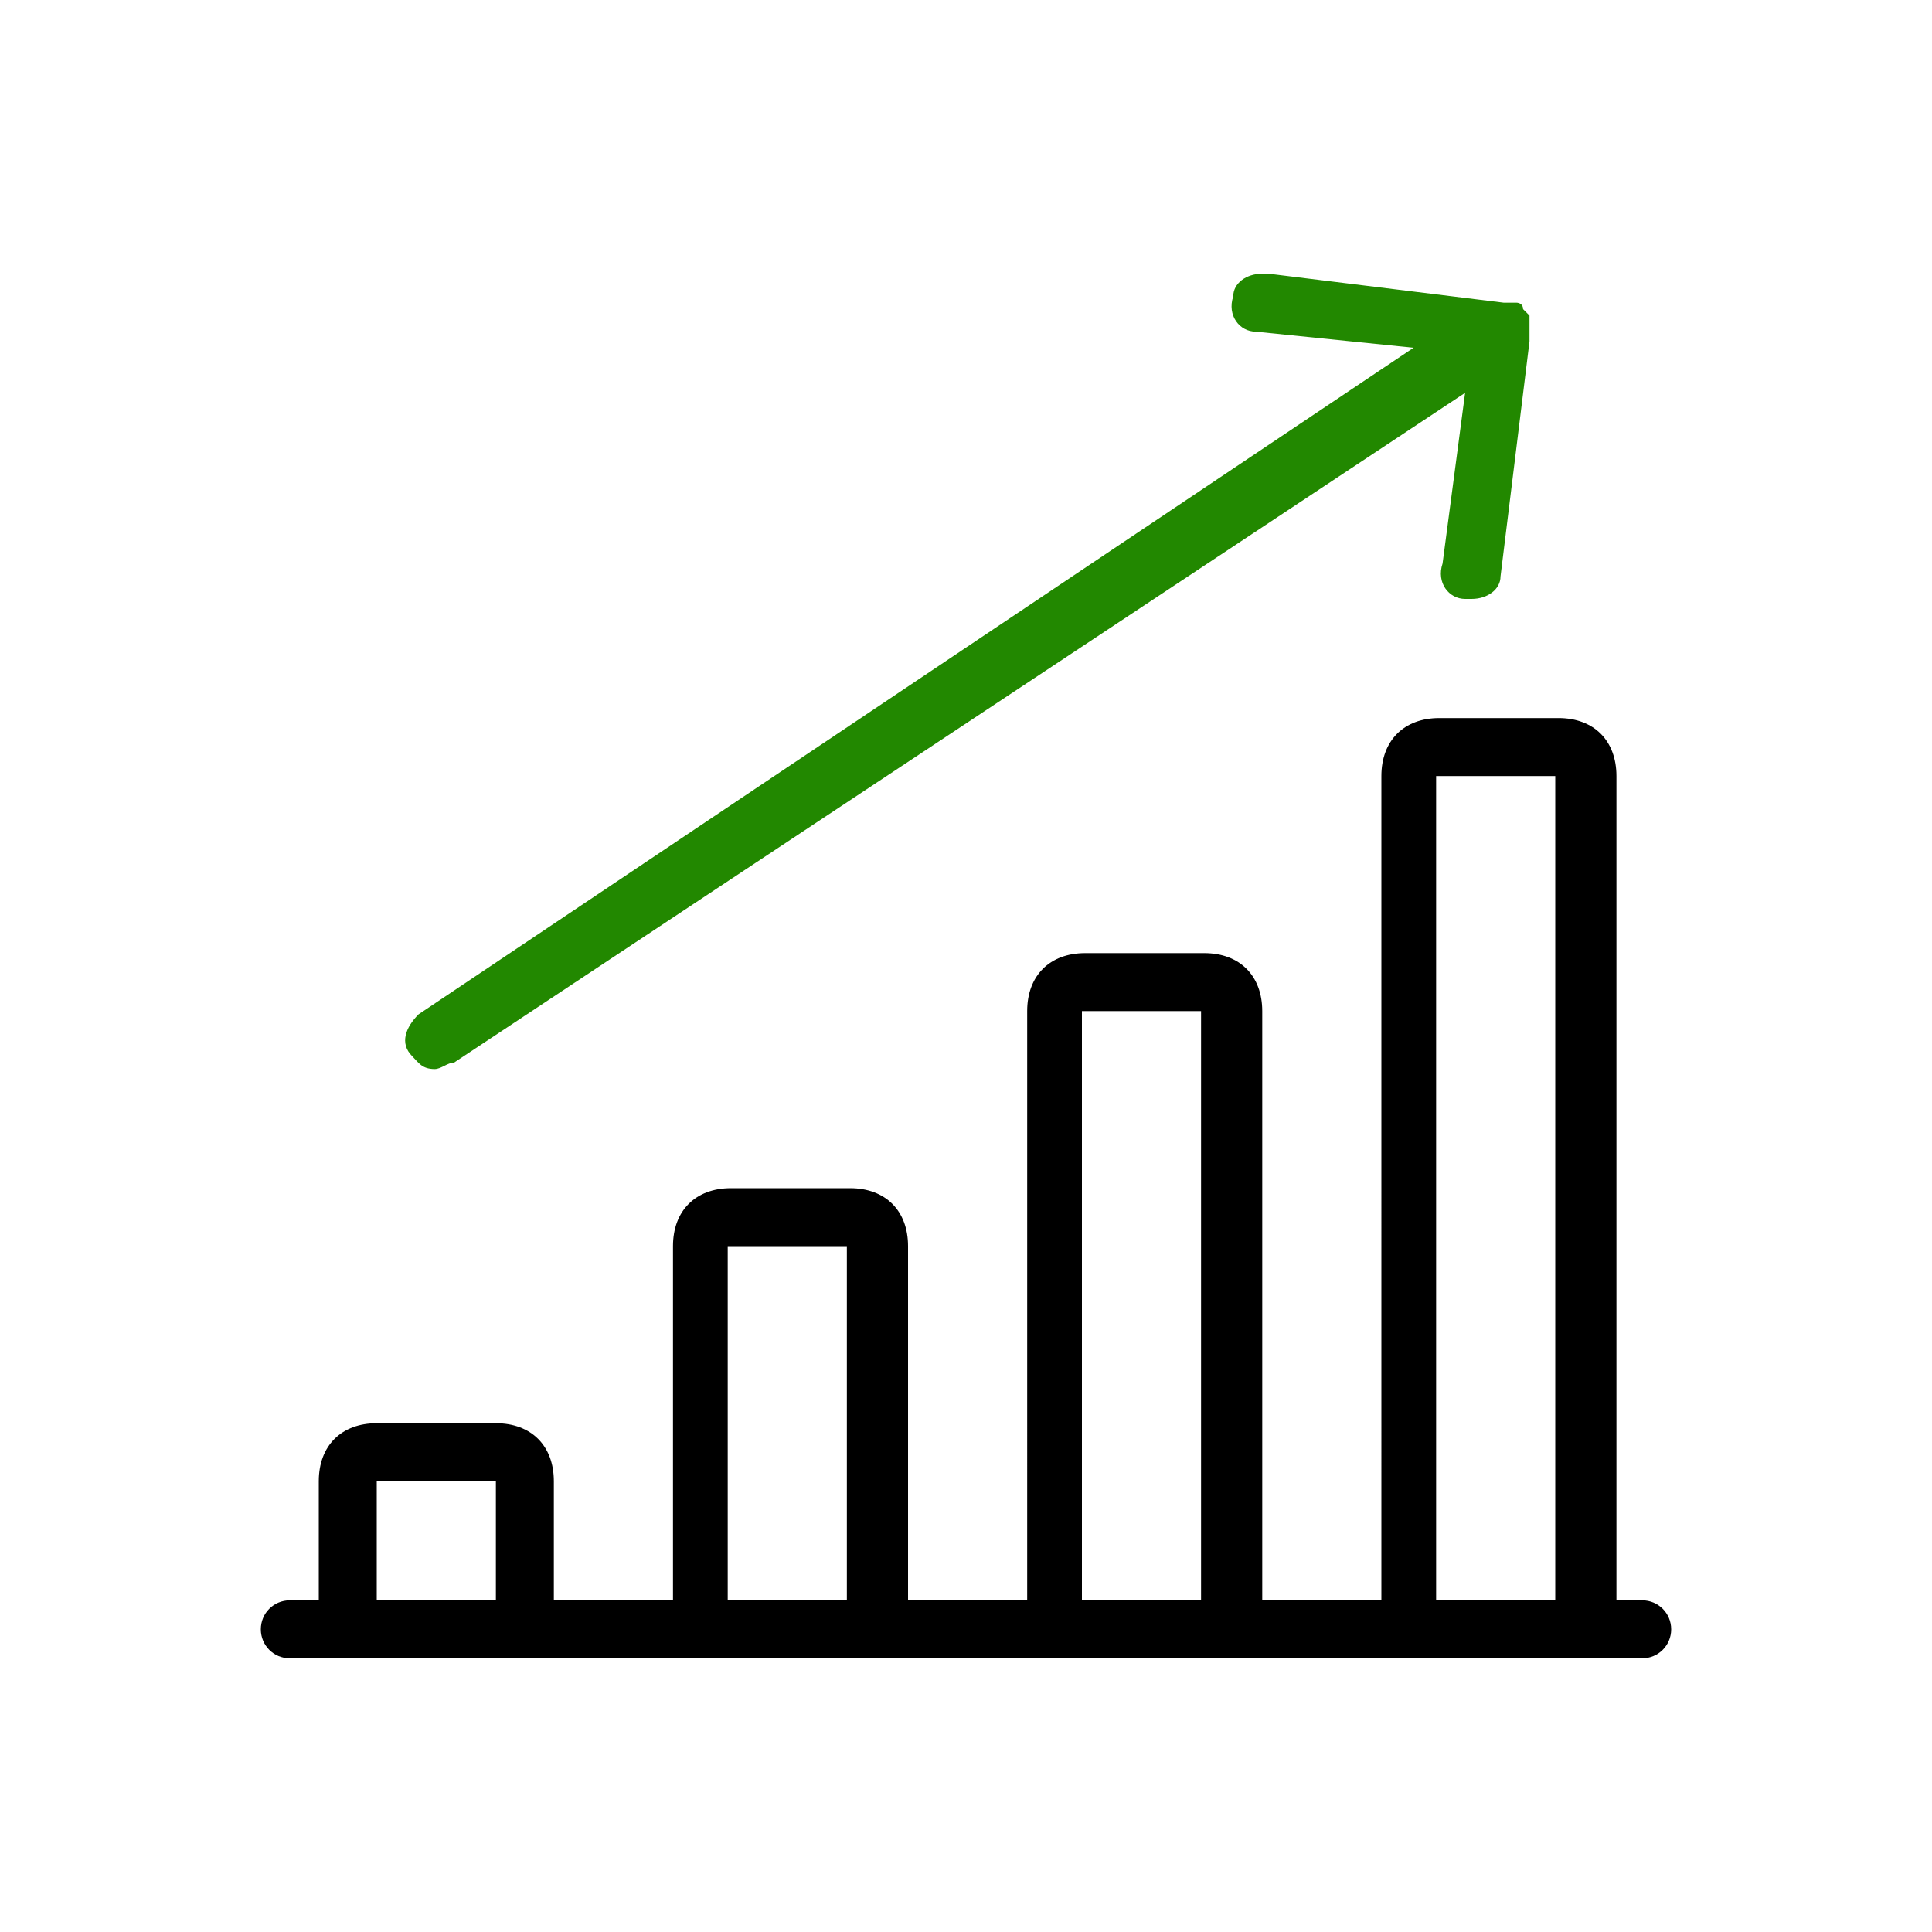
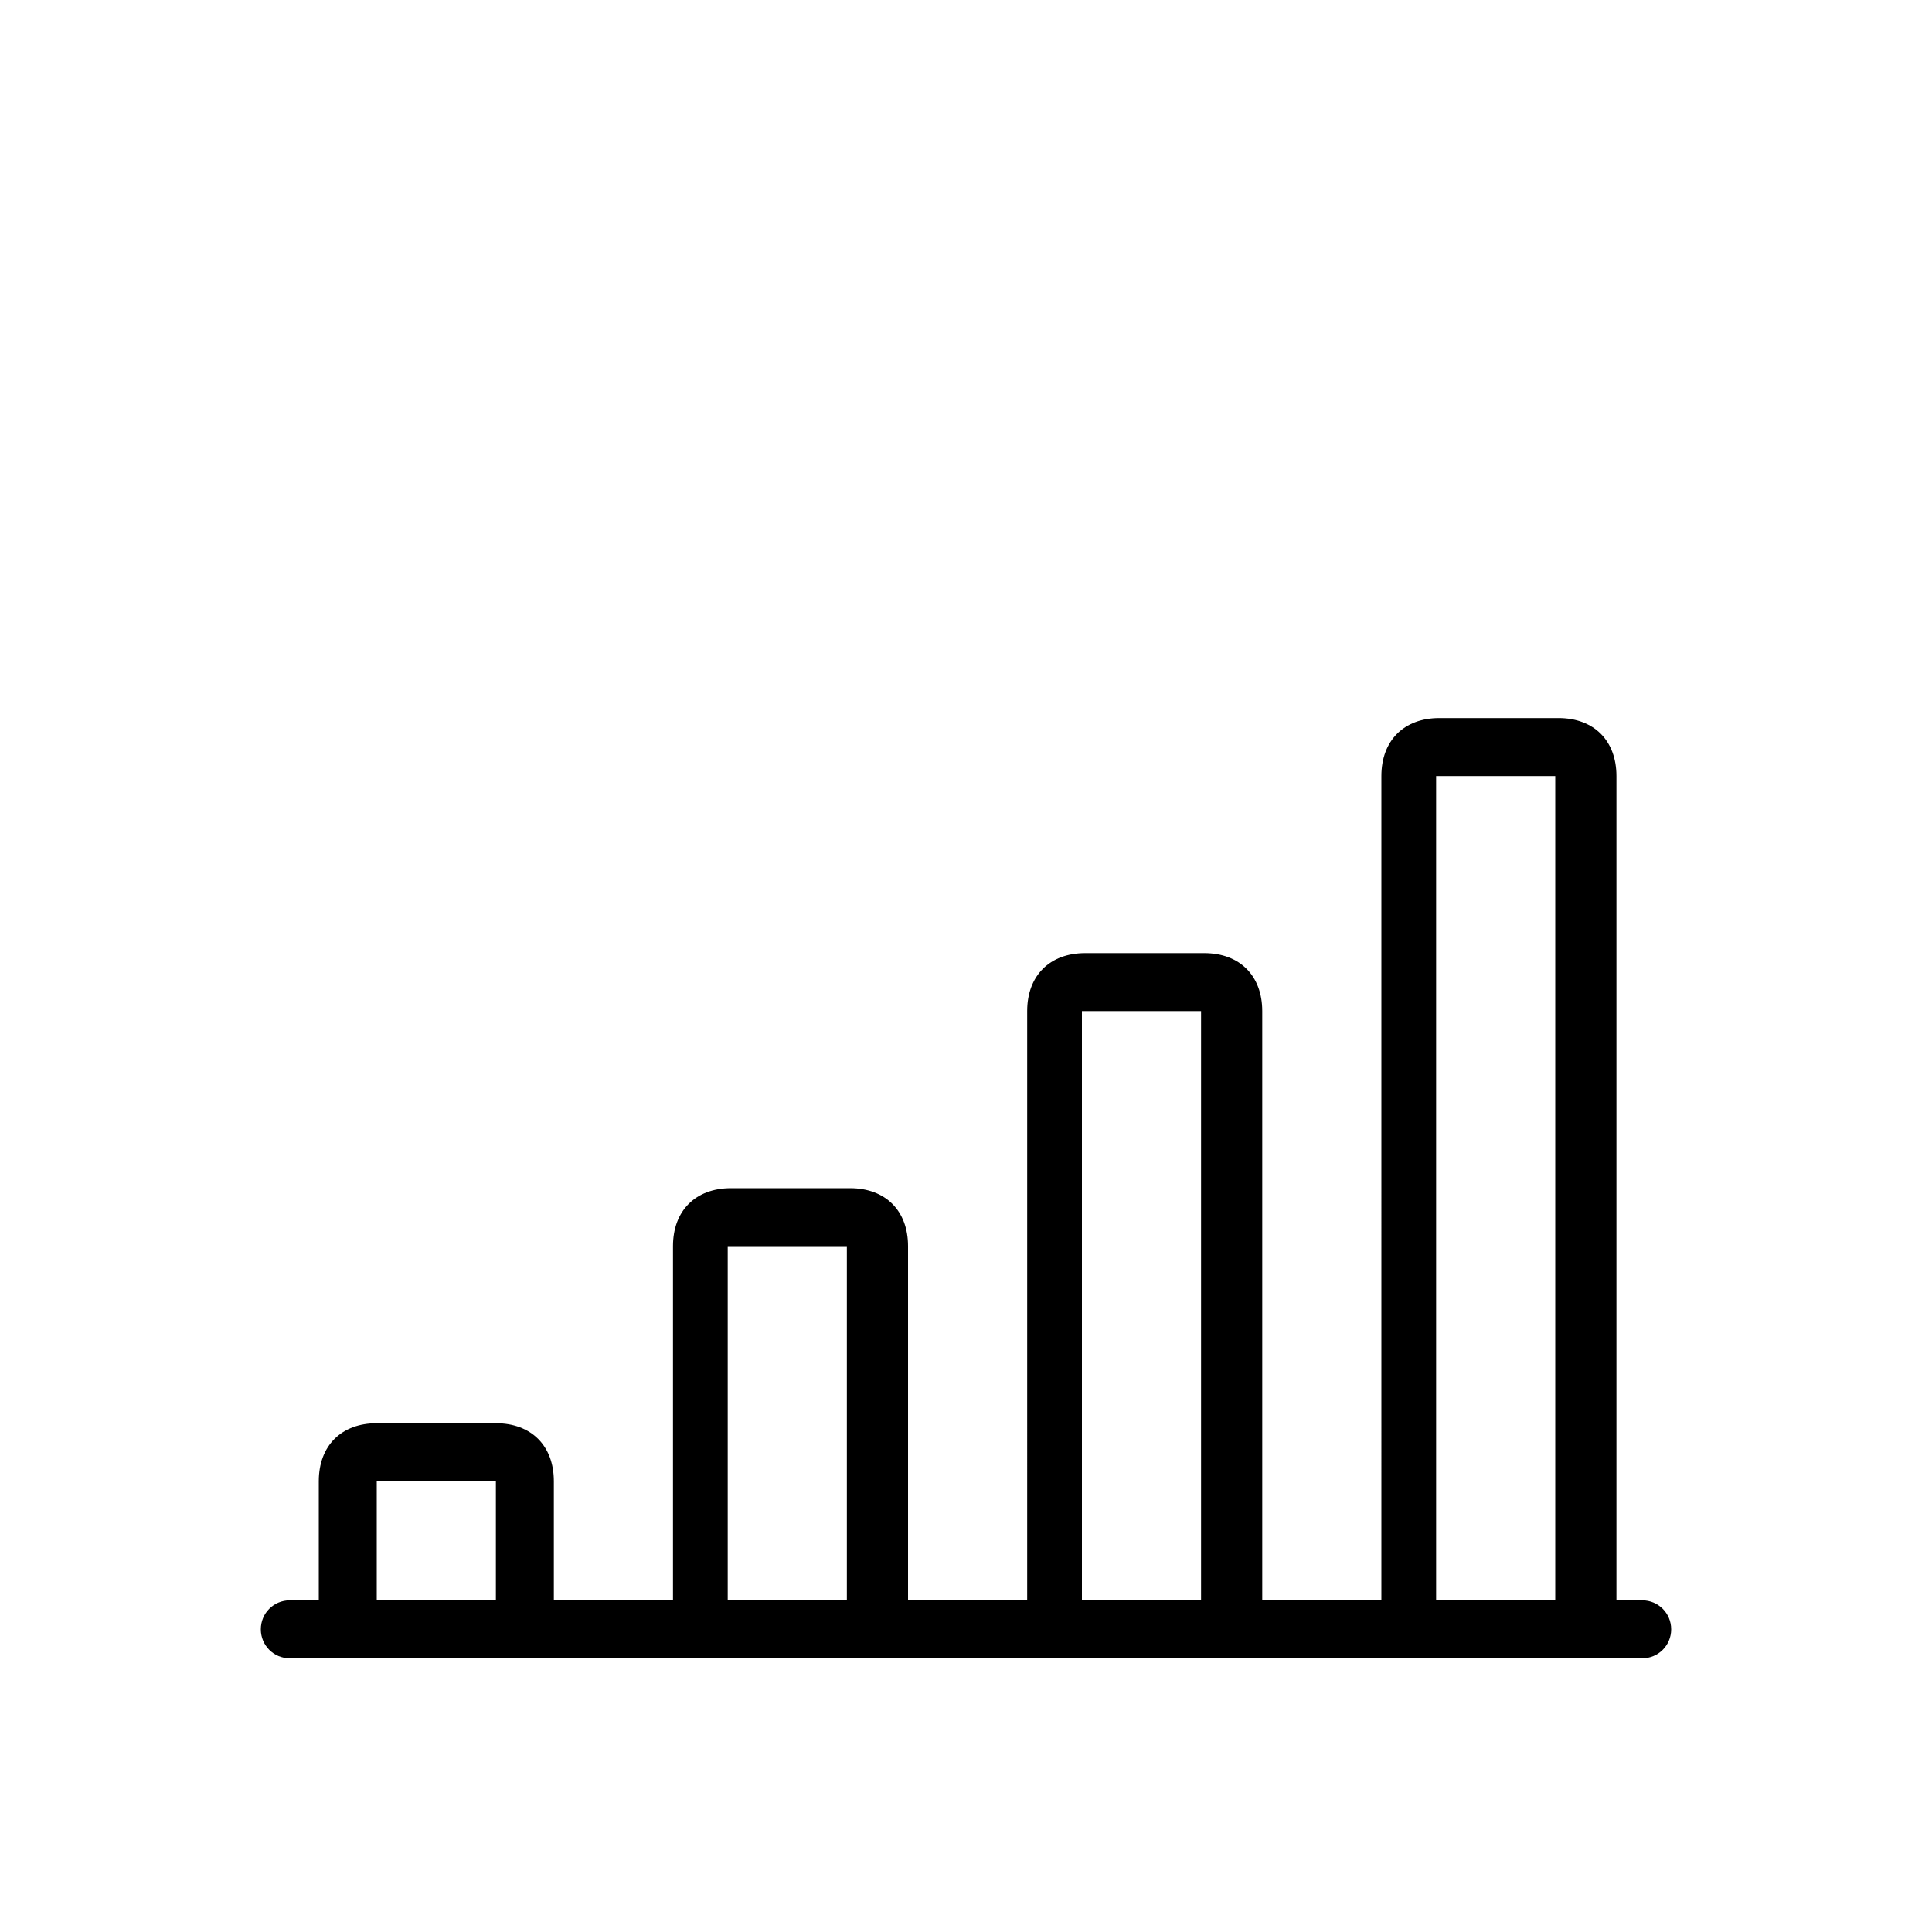
<svg xmlns="http://www.w3.org/2000/svg" version="1.1" x="0px" y="0px" viewBox="0 0 60 60" style="enable-background:new 0 0 60 60;" xml:space="preserve">
  <style type="text/css">
	.st0{display:none;}
	.st1{display:inline;fill:none;stroke:#000000;stroke-width:1.5;stroke-linecap:round;stroke-linejoin:round;}
	.st2{display:inline;fill:none;stroke:#228800;stroke-width:1.5;stroke-linecap:round;stroke-linejoin:round;}
	.st3{display:inline;}
	.st4{fill:#228800;}
</style>
  <g id="Camada_1" class="st0">
    <g id="Camada_1_00000093885456568269682170000003575446540912553612_">
-       <path class="st1" d="M37.5,37.1h4.3c0,0,7.7-1,7.7-8.5c0-4.8-3.9-8.7-8.8-8.5c-1.9-4-6-6.8-10.8-6.8c-6.4,0-11.6,5-11.9,11.2    c-4-0.8-7.7,2.2-7.7,6.3c0,6.5,6.8,6.4,6.8,6.4h5.1" />
      <path class="st2" d="M29.8,27.3v19.6" />
      <path class="st2" d="M35.2,32.6l-5.4-5.4l-5.4,5.4" />
    </g>
    <g id="Camada_2_00000026884877025017836960000004999719291093898166_" class="st3">
      <g>
        <path d="M30,19.5c-2.5,0-4.5-2-4.5-4.5s2-4.5,4.5-4.5s4.5,2,4.5,4.5S32.5,19.5,30,19.5z M30,12.2c-1.6,0-2.8,1.3-2.8,2.8     s1.3,2.8,2.8,2.8c1.6,0,2.8-1.3,2.8-2.8S31.6,12.2,30,12.2z" />
        <path d="M22.7,26.8c-0.3,0-0.5-0.1-0.6-0.3c-0.2-0.2-0.2-0.5-0.1-0.7c0.8-3,3.1-5.3,6-6c0.7-0.2,1.4-0.3,2.1-0.3     c3.8,0,7.1,2.6,8.1,6.3c0.1,0.2,0,0.5-0.1,0.7c-0.2,0.2-0.4,0.3-0.6,0.3H22.7z M36.2,25.1C35.1,22.7,32.7,21,30,21     c-0.6,0-1.1,0.1-1.7,0.2c-2,0.5-3.7,1.9-4.5,3.8h12.4V25.1z" />
        <path d="M18.6,42.2c-2.5,0-4.5-2-4.5-4.5s2-4.5,4.5-4.5s4.5,2,4.5,4.5S21.1,42.2,18.6,42.2z M18.6,34.9c-1.6,0-2.8,1.3-2.8,2.8     c0,1.6,1.3,2.8,2.8,2.8c1.6,0,2.8-1.3,2.8-2.8C21.5,36.1,20.2,34.9,18.6,34.9z" />
        <path d="M11.3,49.5c-0.3,0-0.5-0.1-0.6-0.3c-0.2-0.2-0.2-0.5-0.1-0.7c0.8-3,3.1-5.3,6-6c0.7-0.2,1.4-0.3,2.1-0.3     c1.5,0,3,0.4,4.2,1.2c1.9,1.1,3.3,3,3.8,5.1c0.1,0.2,0,0.5-0.1,0.7c-0.2,0.2-0.4,0.3-0.6,0.3H11.3z M24.8,47.8     c-0.6-1.3-1.5-2.4-2.7-3.1c-1-0.6-2.2-0.9-3.4-0.9c-0.6,0-1.1,0.1-1.7,0.2c-2,0.5-3.7,1.9-4.5,3.8H24.8z" />
        <path d="M41.4,42.2c-2.5,0-4.5-2-4.5-4.5s2-4.5,4.5-4.5s4.5,2,4.5,4.5C45.8,40.2,43.8,42.2,41.4,42.2z M41.4,34.9     c-1.6,0-2.8,1.3-2.8,2.8c0,1.6,1.3,2.8,2.8,2.8s2.8-1.3,2.8-2.8C44.2,36.1,42.9,34.9,41.4,34.9z" />
        <path d="M34.1,49.5c-0.2,0-0.5-0.1-0.6-0.3c-0.2-0.2-0.2-0.5-0.1-0.7c0.8-3,3.1-5.3,6-6c0.7-0.2,1.4-0.3,2.1-0.3     c1.5,0,3,0.4,4.2,1.2c1.9,1.1,3.3,3,3.8,5.1c0.1,0.2,0,0.5-0.1,0.7c-0.2,0.2-0.4,0.3-0.6,0.3H34.1z M47.5,47.8     c-0.6-1.3-1.5-2.4-2.7-3.1c-1-0.6-2.2-0.9-3.4-0.9c-0.6,0-1.1,0.1-1.7,0.2c-2,0.5-3.7,1.9-4.5,3.8H47.5L47.5,47.8z" />
        <path class="st4" d="M30,43c-1.8,0-3.5-0.3-5.2-1c-0.4-0.2-0.6-0.6-0.4-1.1c0.1-0.3,0.4-0.5,0.8-0.5c0.1,0,0.2,0,0.3,0.1     c1.5,0.6,3,0.9,4.6,0.9s3.1-0.3,4.6-0.9c0.1,0,0.2-0.1,0.3-0.1c0.3,0,0.6,0.2,0.8,0.5c0.2,0.4,0,0.9-0.4,1.1     C33.5,42.6,31.8,43,30,43z" />
-         <path class="st4" d="M42.9,31.6C42.8,31.6,42.8,31.6,42.9,31.6c-0.3,0-0.5-0.1-0.6-0.3c-0.1-0.2-0.2-0.4-0.2-0.6     c0.6-4.6-1.4-9-5.2-11.6c-0.2-0.1-0.3-0.3-0.3-0.5s0-0.4,0.1-0.6c0.2-0.2,0.4-0.4,0.7-0.4c0.2,0,0.3,0,0.5,0.1     c4.3,2.9,6.6,8,5.9,13.1C43.6,31.3,43.3,31.6,42.9,31.6z" />
        <path class="st4" d="M17.1,31.6c-0.4,0-0.8-0.3-0.8-0.7c-0.6-5.2,1.6-10.2,5.9-13.1c0.1-0.1,0.3-0.1,0.5-0.1     c0.3,0,0.5,0.1,0.7,0.4c0.1,0.2,0.2,0.4,0.1,0.6c0,0.2-0.2,0.4-0.3,0.5c-3.8,2.6-5.8,7-5.2,11.6c0,0.2,0,0.4-0.2,0.6     c-0.1,0.2-0.3,0.3-0.5,0.3C17.2,31.6,17.2,31.6,17.1,31.6z" />
      </g>
    </g>
  </g>
  <g id="Camada_2">
    <g>
      <path d="M9,51.5c-0.5,0-0.9-0.4-0.9-0.9s0.4-0.9,0.9-0.9h0.9V46c0-1.1,0.7-1.8,1.8-1.8h3.7c1.1,0,1.8,0.7,1.8,1.8v3.7h3.7v-11    c0-1.1,0.7-1.8,1.8-1.8h3.7c1.1,0,1.8,0.7,1.8,1.8v11h3.7V31.4c0-1.1,0.7-1.8,1.8-1.8h3.7c1.1,0,1.8,0.7,1.8,1.8v18.3h3.7V24.1    c0-1.1,0.7-1.8,1.8-1.8h3.7c1.1,0,1.8,0.7,1.8,1.8v25.6H51c0.5,0,0.9,0.4,0.9,0.9s-0.4,0.9-0.9,0.9H9z M48.3,49.7V24.1h-3.7v25.6    H48.3z M37.3,49.7V31.4h-3.7v18.3H37.3z M26.3,49.7v-11h-3.7v11H26.3z M15.4,49.7V46h-3.7v3.7H15.4z" />
-       <path class="st4" d="M13.5,33.2c-0.4,0-0.5-0.2-0.7-0.4c-0.4-0.4-0.2-0.9,0.2-1.3l30.9-20.7L39,10.3c-0.5,0-0.9-0.5-0.7-1.1    c0-0.4,0.4-0.7,0.9-0.7c0,0,0,0,0.2,0l7.3,0.9l0,0h0.2c0,0,0,0,0.2,0c0,0,0.2,0,0.2,0.2c0,0,0,0,0.2,0.2l0,0V10c0,0,0,0,0,0.2v0.2    l0,0c0,0,0,0,0,0.2l-0.9,7.3c0,0.4-0.4,0.7-0.9,0.7c0,0,0,0-0.2,0c-0.5,0-0.9-0.5-0.7-1.1l0.7-5.3L14.1,33    C13.9,33,13.7,33.2,13.5,33.2z" />
    </g>
  </g>
</svg>